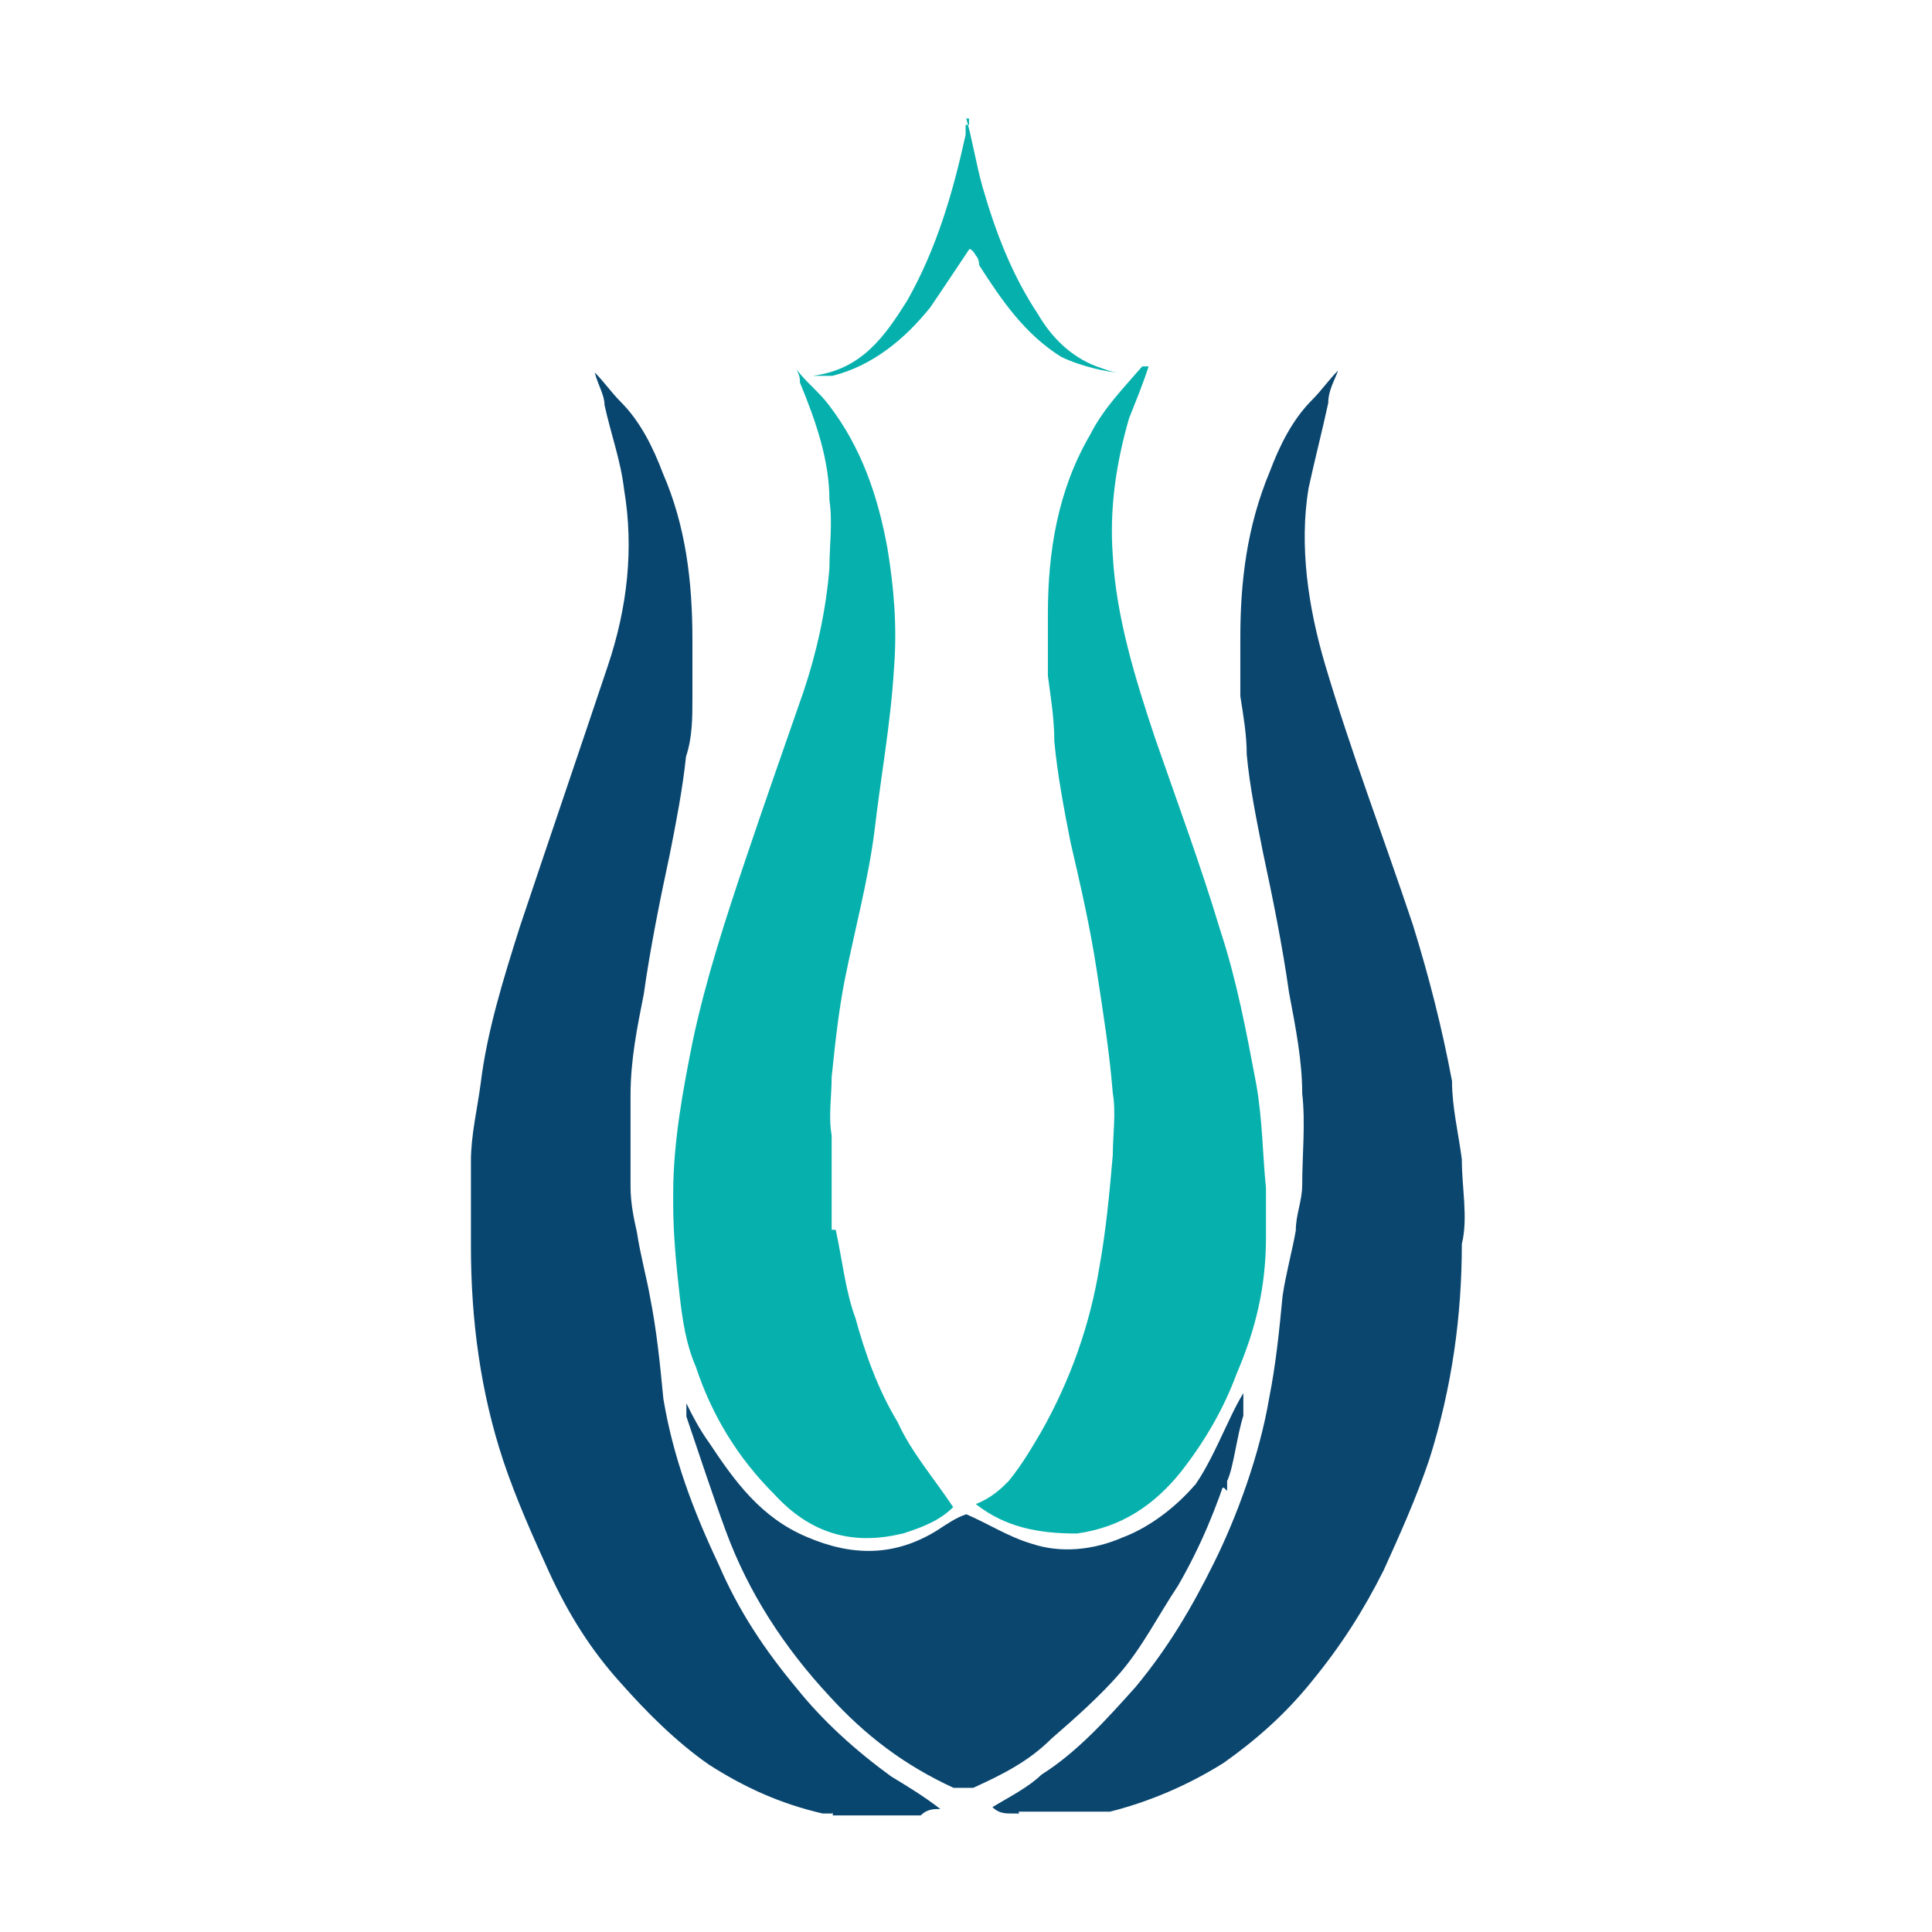
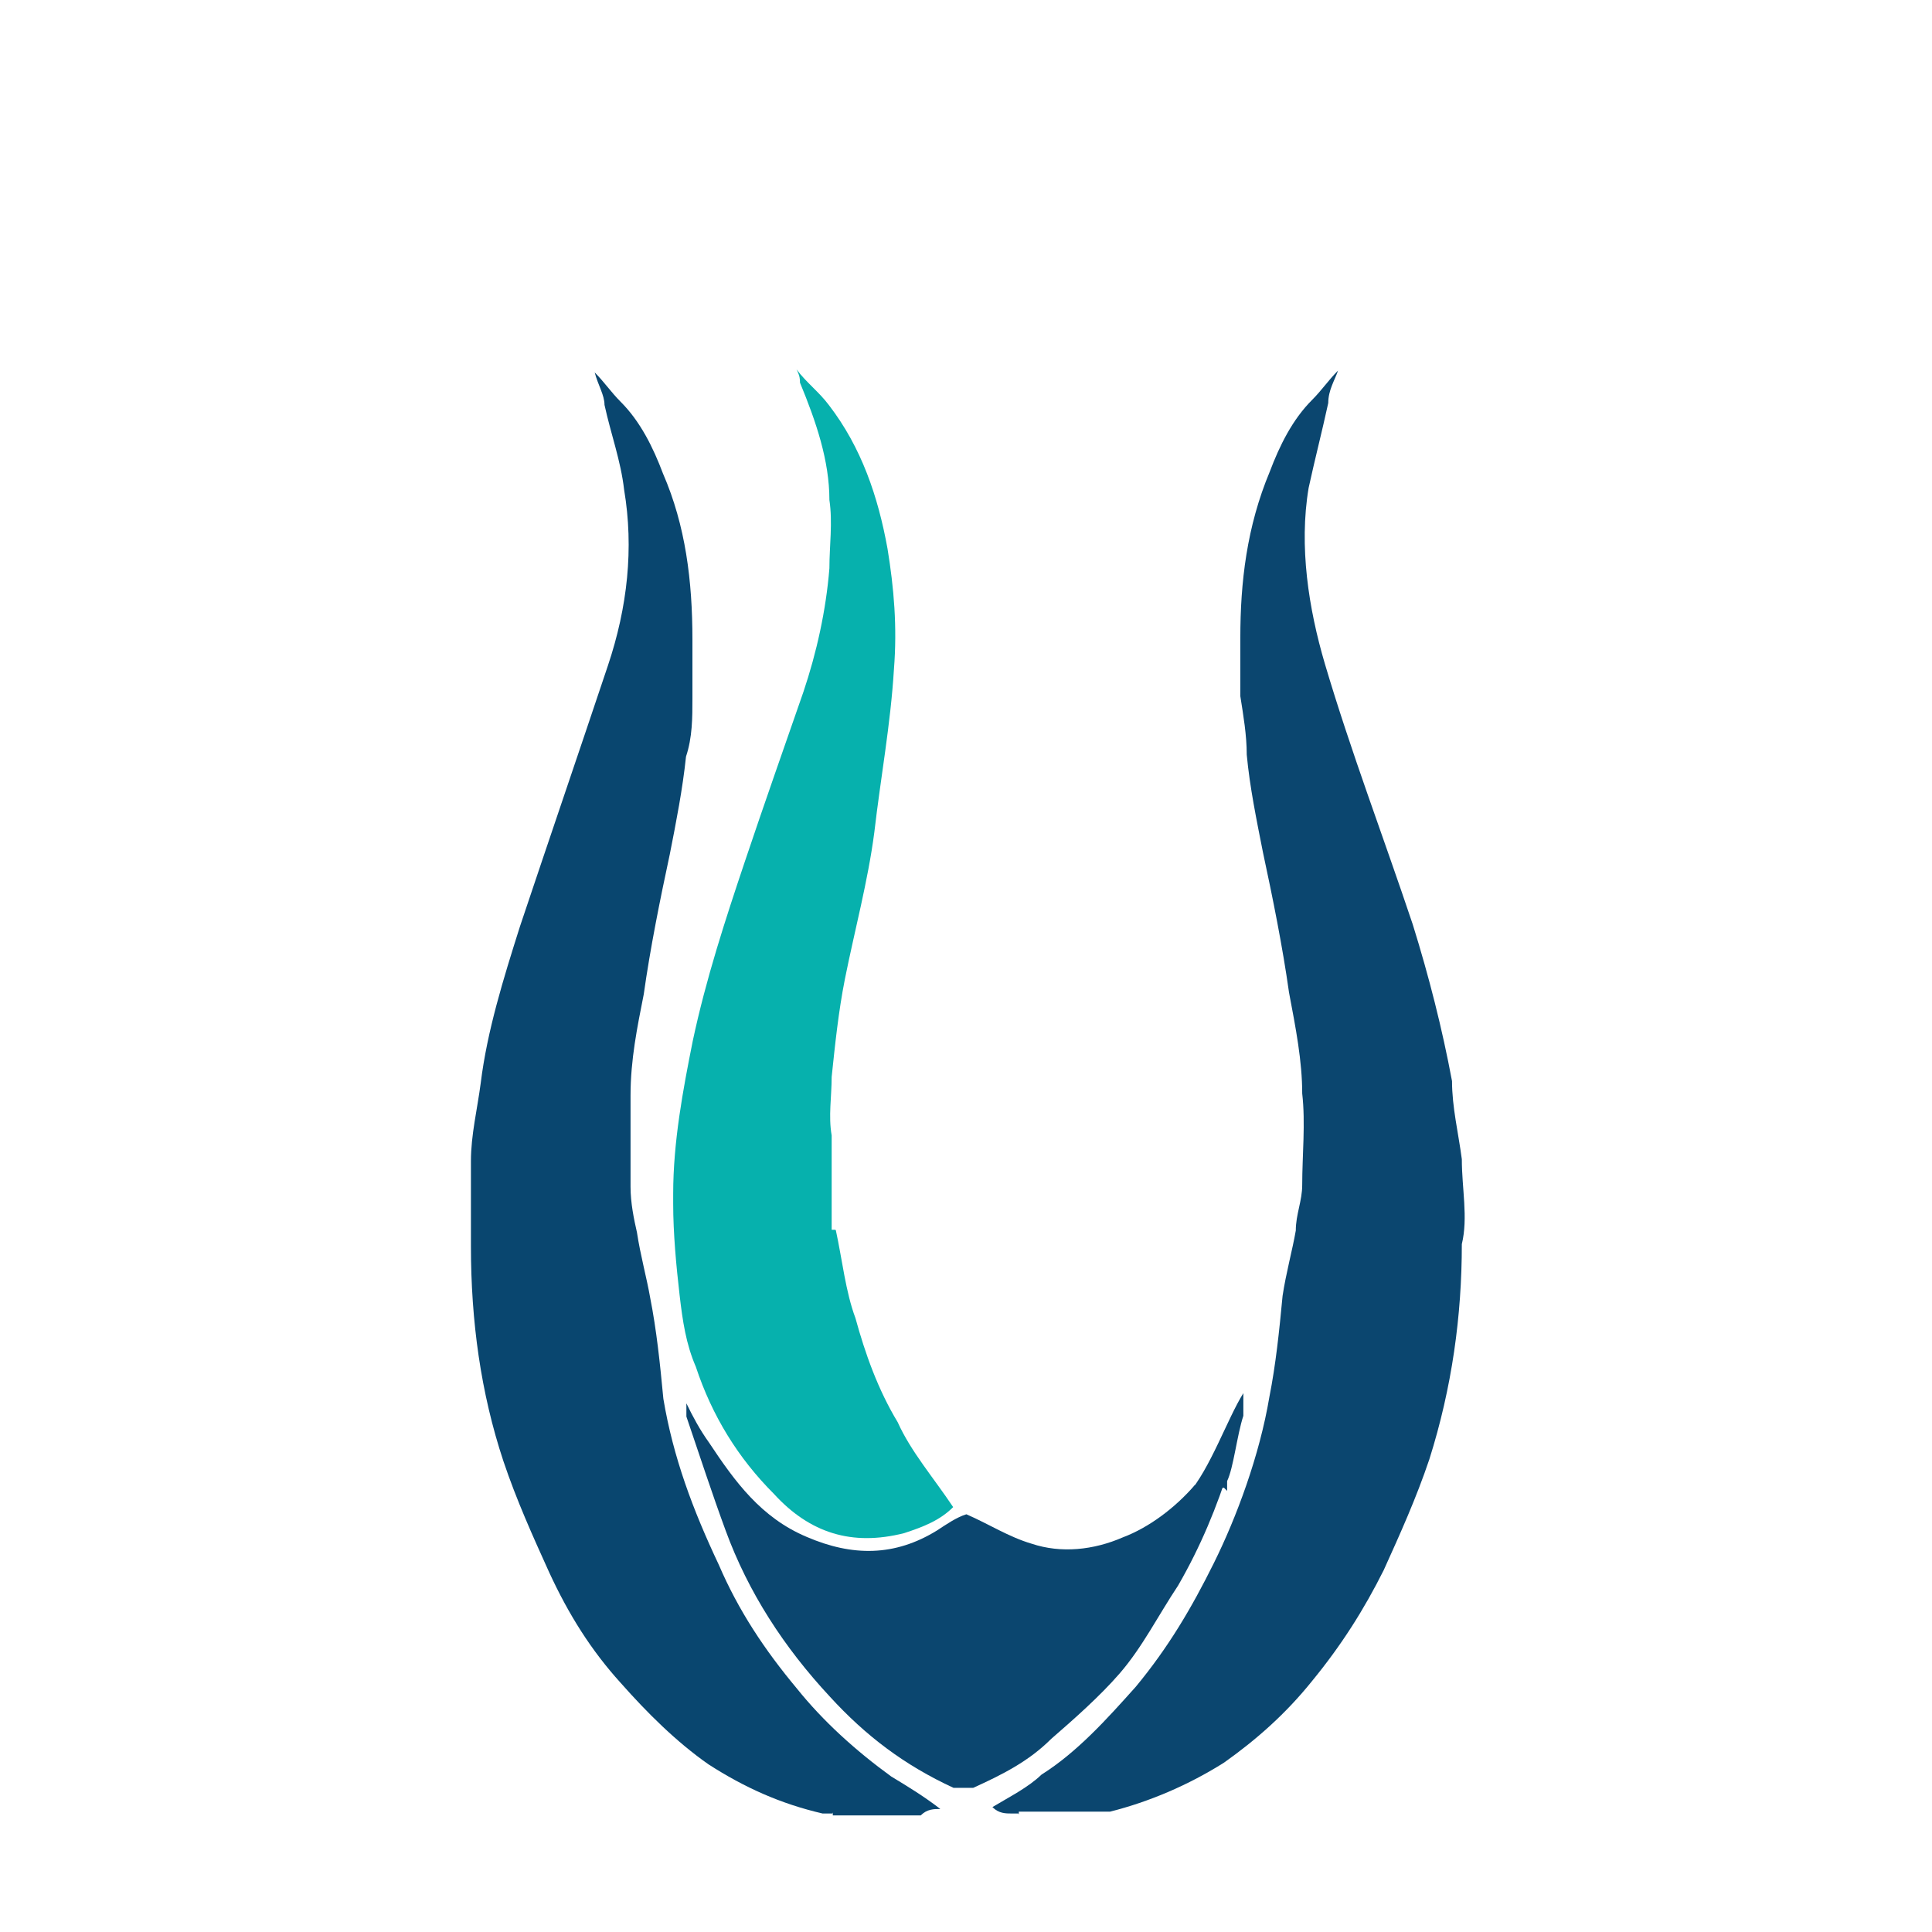
<svg xmlns="http://www.w3.org/2000/svg" id="katman_1" version="1.1" viewBox="0 0 512 512">
  <defs>
    <style>
      .st0 {
        fill: #06b1ad;
      }

      .st1 {
        fill: #0b466f;
      }

      .st2 {
        fill: #09466f;
      }
    </style>
  </defs>
  <path class="st1" d="M269.9,480.6h-1.7c-1.7,0-3.5,0-5.2-1.7,4.3-2.6,9.5-5.2,13-8.6,9.5-6,17.3-14.7,25-23.3,8.6-10.4,14.7-20.7,20.7-32.8,6-12.1,12.1-28.5,14.7-44,1.7-8.6,2.6-17.3,3.5-26.8.9-6,2.6-12.1,3.5-17.3,0-4.3,1.7-7.8,1.7-12.1,0-7.8.9-16.4,0-24.2,0-8.6-1.7-17.3-3.5-26.8-1.7-12.1-4.3-25-6.9-37.1-1.7-8.6-3.5-17.3-4.3-25.9,0-5.2-.9-10.4-1.7-15.5v-15.5c0-14.7,1.7-29.4,7.8-44,2.6-6.9,6-13.8,11.2-19,2.6-2.6,4.3-5.2,6.9-7.8h0c-.9,2.6-2.6,5.2-2.6,8.6-1.7,7.8-3.5,14.7-5.2,22.5-2.6,15.5,0,32,4.3,46.6,6.9,23.3,15.5,45.8,23.3,69.1,4.3,13.8,7.8,27.6,10.4,41.5,0,6.9,1.7,13.8,2.6,20.7,0,7.8,1.7,15.5,0,22.5,0,19-2.6,38-8.6,57-3.5,10.4-7.8,19.9-12.1,29.4-5.2,10.4-11.2,19.9-19,29.4-6.9,8.6-14.7,15.5-23.3,21.6-9.5,6-19.9,10.4-30.2,13h-24.2v1.7-.9Z" />
-   <path class="st0" d="M256.1,31.5c1.7,6,2.6,12.1,4.3,18.1,3.5,12.1,7.8,23.3,14.7,33.7,3.5,6,8.6,11.2,15.5,13.8,2.6.9,4.3,1.7,6.9,1.7-3.5,0-11.2-1.7-16.4-4.3-9.5-6-15.5-14.7-21.6-24.2,0,0,0-1.7-.9-2.6,0,0-.9-1.7-1.7-1.7-3.5,5.2-6.9,10.4-10.4,15.5-6.9,8.6-15.5,15.5-25.9,18.1h-5.2c13-1.7,19-10.4,25-19.9,7.8-13.8,12.1-28.5,15.5-44v-2.6h.9v-1.7h-.9Z" />
  <path class="st0" d="M221.5,326c1.7,7.8,2.6,16.4,5.2,23.3,2.6,9.5,6,19,11.2,27.6,3.5,7.8,9.5,14.7,14.7,22.5-3.5,3.5-7.8,5.2-13,6.9-13.8,3.5-25,0-34.5-10.4-9.5-9.5-16.4-20.7-20.7-33.7-2.6-6-3.5-12.1-4.3-19-.9-7.8-1.7-16.4-1.7-24.2v-2.6c0-13.8,2.6-27.6,5.2-40.6,3.5-16.4,8.6-32,13.8-47.5,5.2-15.5,10.4-30.2,15.5-44.9,3.5-10.4,6-21.6,6.9-32.8,0-6,.9-12.1,0-18.1,0-10.4-3.5-20.7-7.8-31.1,0-.9,0-1.7-.9-3.5h0c2.6,3.5,6,6,8.6,9.5,8.6,11.2,13,24.2,15.5,38,1.7,10.4,2.6,20.7,1.7,32-.9,14.7-3.5,28.5-5.2,43.2-1.7,13-5.2,25.9-7.8,38.9-1.7,8.6-2.6,17.3-3.5,25.9,0,5.2-.9,10.4,0,15.5v25h.9Z" />
-   <path class="st0" d="M267.3,392.5c3.5-4.3,6-8.6,8.6-13,7.8-13.8,13-28.5,15.5-44,1.7-9.5,2.6-19,3.5-29.4,0-5.2.9-11.2,0-16.4-.9-11.2-2.6-21.6-4.3-32.8-1.7-11.2-4.3-22.5-6.9-33.7-1.7-8.6-3.5-18.1-4.3-26.8,0-6-.9-11.2-1.7-17.3v-16.4c0-16.4,2.6-32.8,11.2-47.5,3.5-6.9,8.6-12.1,13.8-18.1h1.7c-1.7,5.2-3.5,9.5-5.2,13.8-3.5,12.1-5.2,24.2-4.3,36.3.9,16.4,6,32.8,11.2,48.4,6,17.3,12.1,33.7,17.3,51,4.3,13,6.9,26.8,9.5,40.6,1.7,9.5,1.7,19,2.6,27.6v13c0,13-2.6,24.2-7.8,36.3-3.5,9.5-8.6,18.1-14.7,25.9-6.9,8.6-15.5,14.7-27.6,16.4-10.4,0-19-1.7-26.8-7.8,4.3-1.7,6.9-4.3,8.6-6h0Z" />
  <path class="st1" d="M326,388.2c-3.5,11.2-7.8,21.6-13.8,32-5.2,7.8-9.5,16.4-15.5,23.3-5.2,6-12.1,12.1-18.1,17.3-6,6-13,9.5-20.7,13h-5.2c-13-6-23.3-13.8-32.8-24.2-12.1-13-21.6-27.6-27.6-44-3.5-9.5-6.9-19.9-10.4-30.2v-3.5c1.7,3.5,3.5,6.9,6,10.4,6.9,10.4,13.8,19.9,25.9,25,12.1,5.2,23.3,5.2,34.5-1.7,2.6-1.7,5.2-3.5,7.8-4.3,6,2.6,11.2,6,17.3,7.8,7.8,2.6,16.4,1.7,24.2-1.7,6.9-2.6,13.8-7.8,19-13.8h.9c2.6,0,3.5,0,5.2-2.6.9-1.7,0-6,3.5-5.2,0,0,0,2.6,0,2.6Z" />
  <path class="st1" d="M324.3,394.3h-4.3c-1.7,2.6-2.6,1.7-5.2,1.7,6-6.9,10.4-19.9,14.7-26.8v6c-1.7,5.2-2.6,13.8-4.3,17.3v2.6l-.9-.9Z" />
  <path class="st2" d="M220.6,480.6h-2.6c-11.2-2.6-20.7-6.9-30.2-13-8.6-6-16.4-13.8-23.3-21.6-7.8-8.6-13.8-18.1-19-29.4-4.3-9.5-8.6-19-12.1-29.4-6-18.1-8.6-37.1-8.6-57v-22.5c0-6.9,1.7-13.8,2.6-20.7,1.7-13.8,6-27.6,10.4-41.5,7.8-23.3,15.5-45.8,23.3-69.1,5.2-15.5,6.9-31.1,4.3-46.6-.9-7.8-3.5-14.7-5.2-22.5,0-2.6-1.7-5.2-2.6-8.6h0c2.6,2.6,4.3,5.2,6.9,7.8,5.2,5.2,8.6,12.1,11.2,19,6,13.8,7.8,28.5,7.8,44v15.5c0,5.2,0,10.4-1.7,15.5-.9,8.6-2.6,17.3-4.3,25.9-2.6,12.1-5.2,25-6.9,37.1-1.7,8.6-3.5,17.3-3.5,26.8v24.2c0,4.3.9,8.6,1.7,12.1.9,6,2.6,12.1,3.5,17.3,1.7,8.6,2.6,17.3,3.5,26.8,2.6,15.5,7.8,29.4,14.7,44,5.2,12.1,12.1,22.5,20.7,32.8,6.9,8.6,15.5,16.4,25,23.3,4.3,2.6,8.6,5.2,13,8.6-1.7,0-3.5,0-5.2,1.7h-23.3v-1.7.9Z" />
</svg>